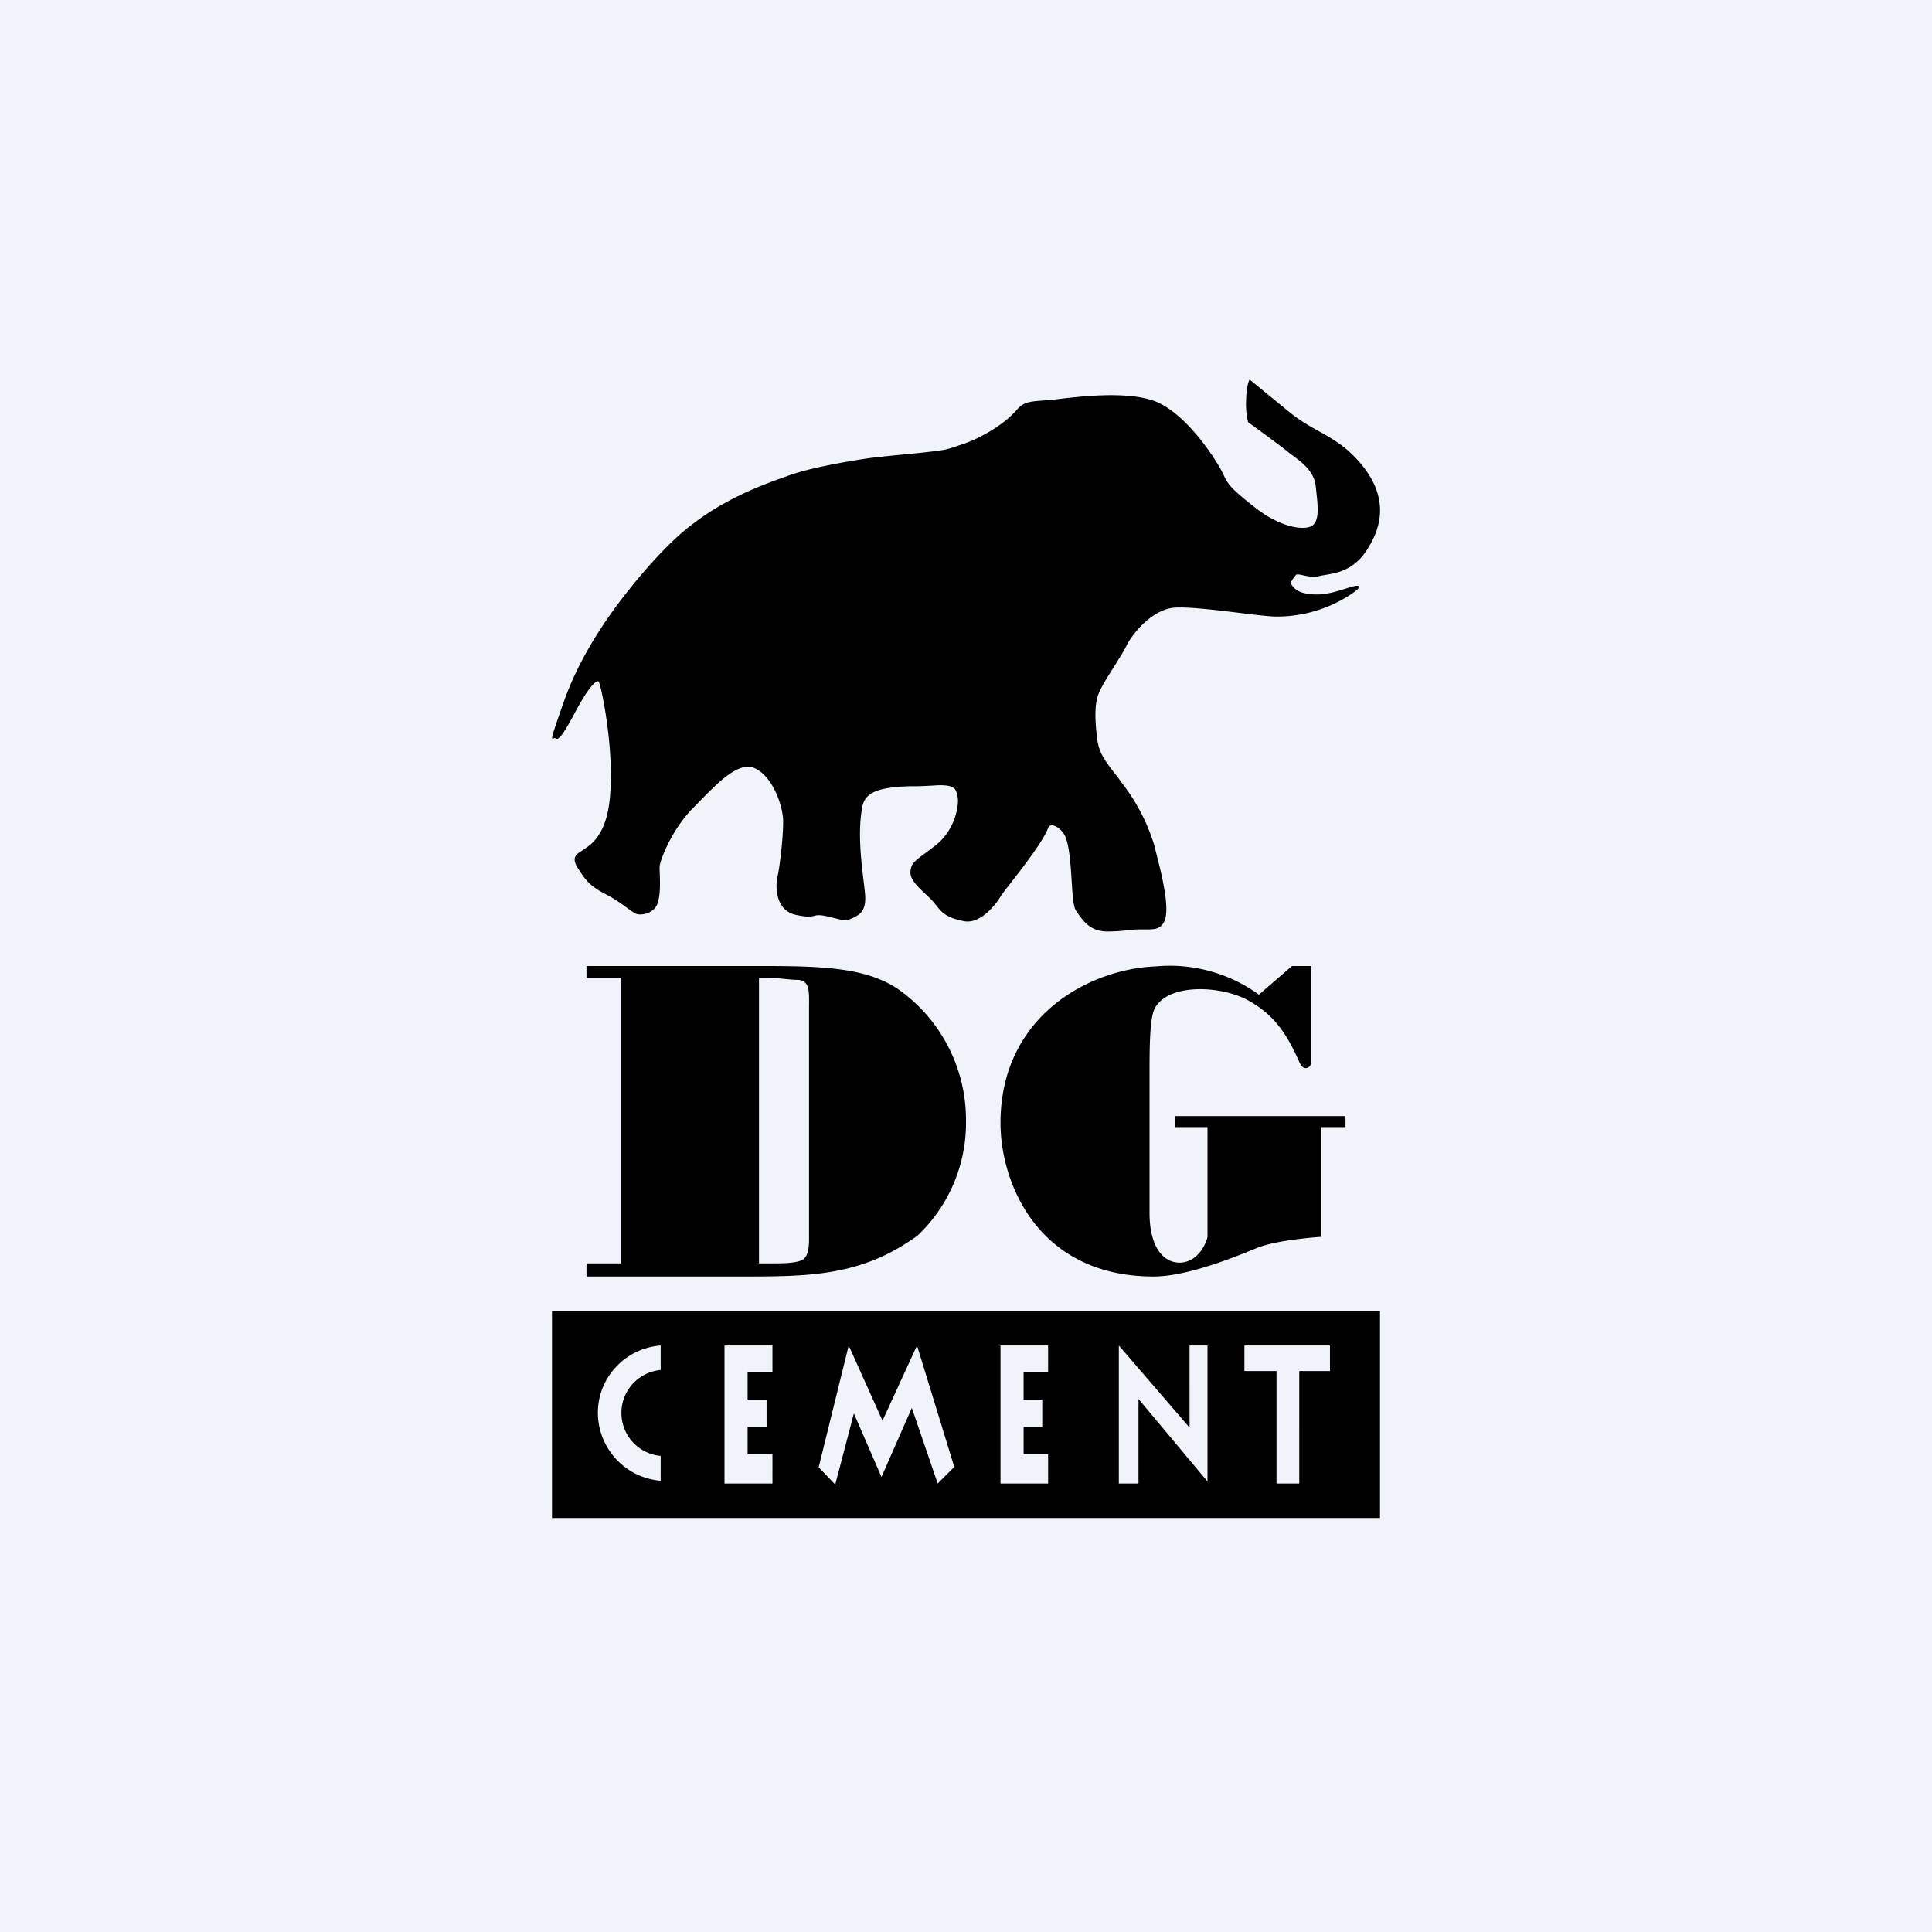
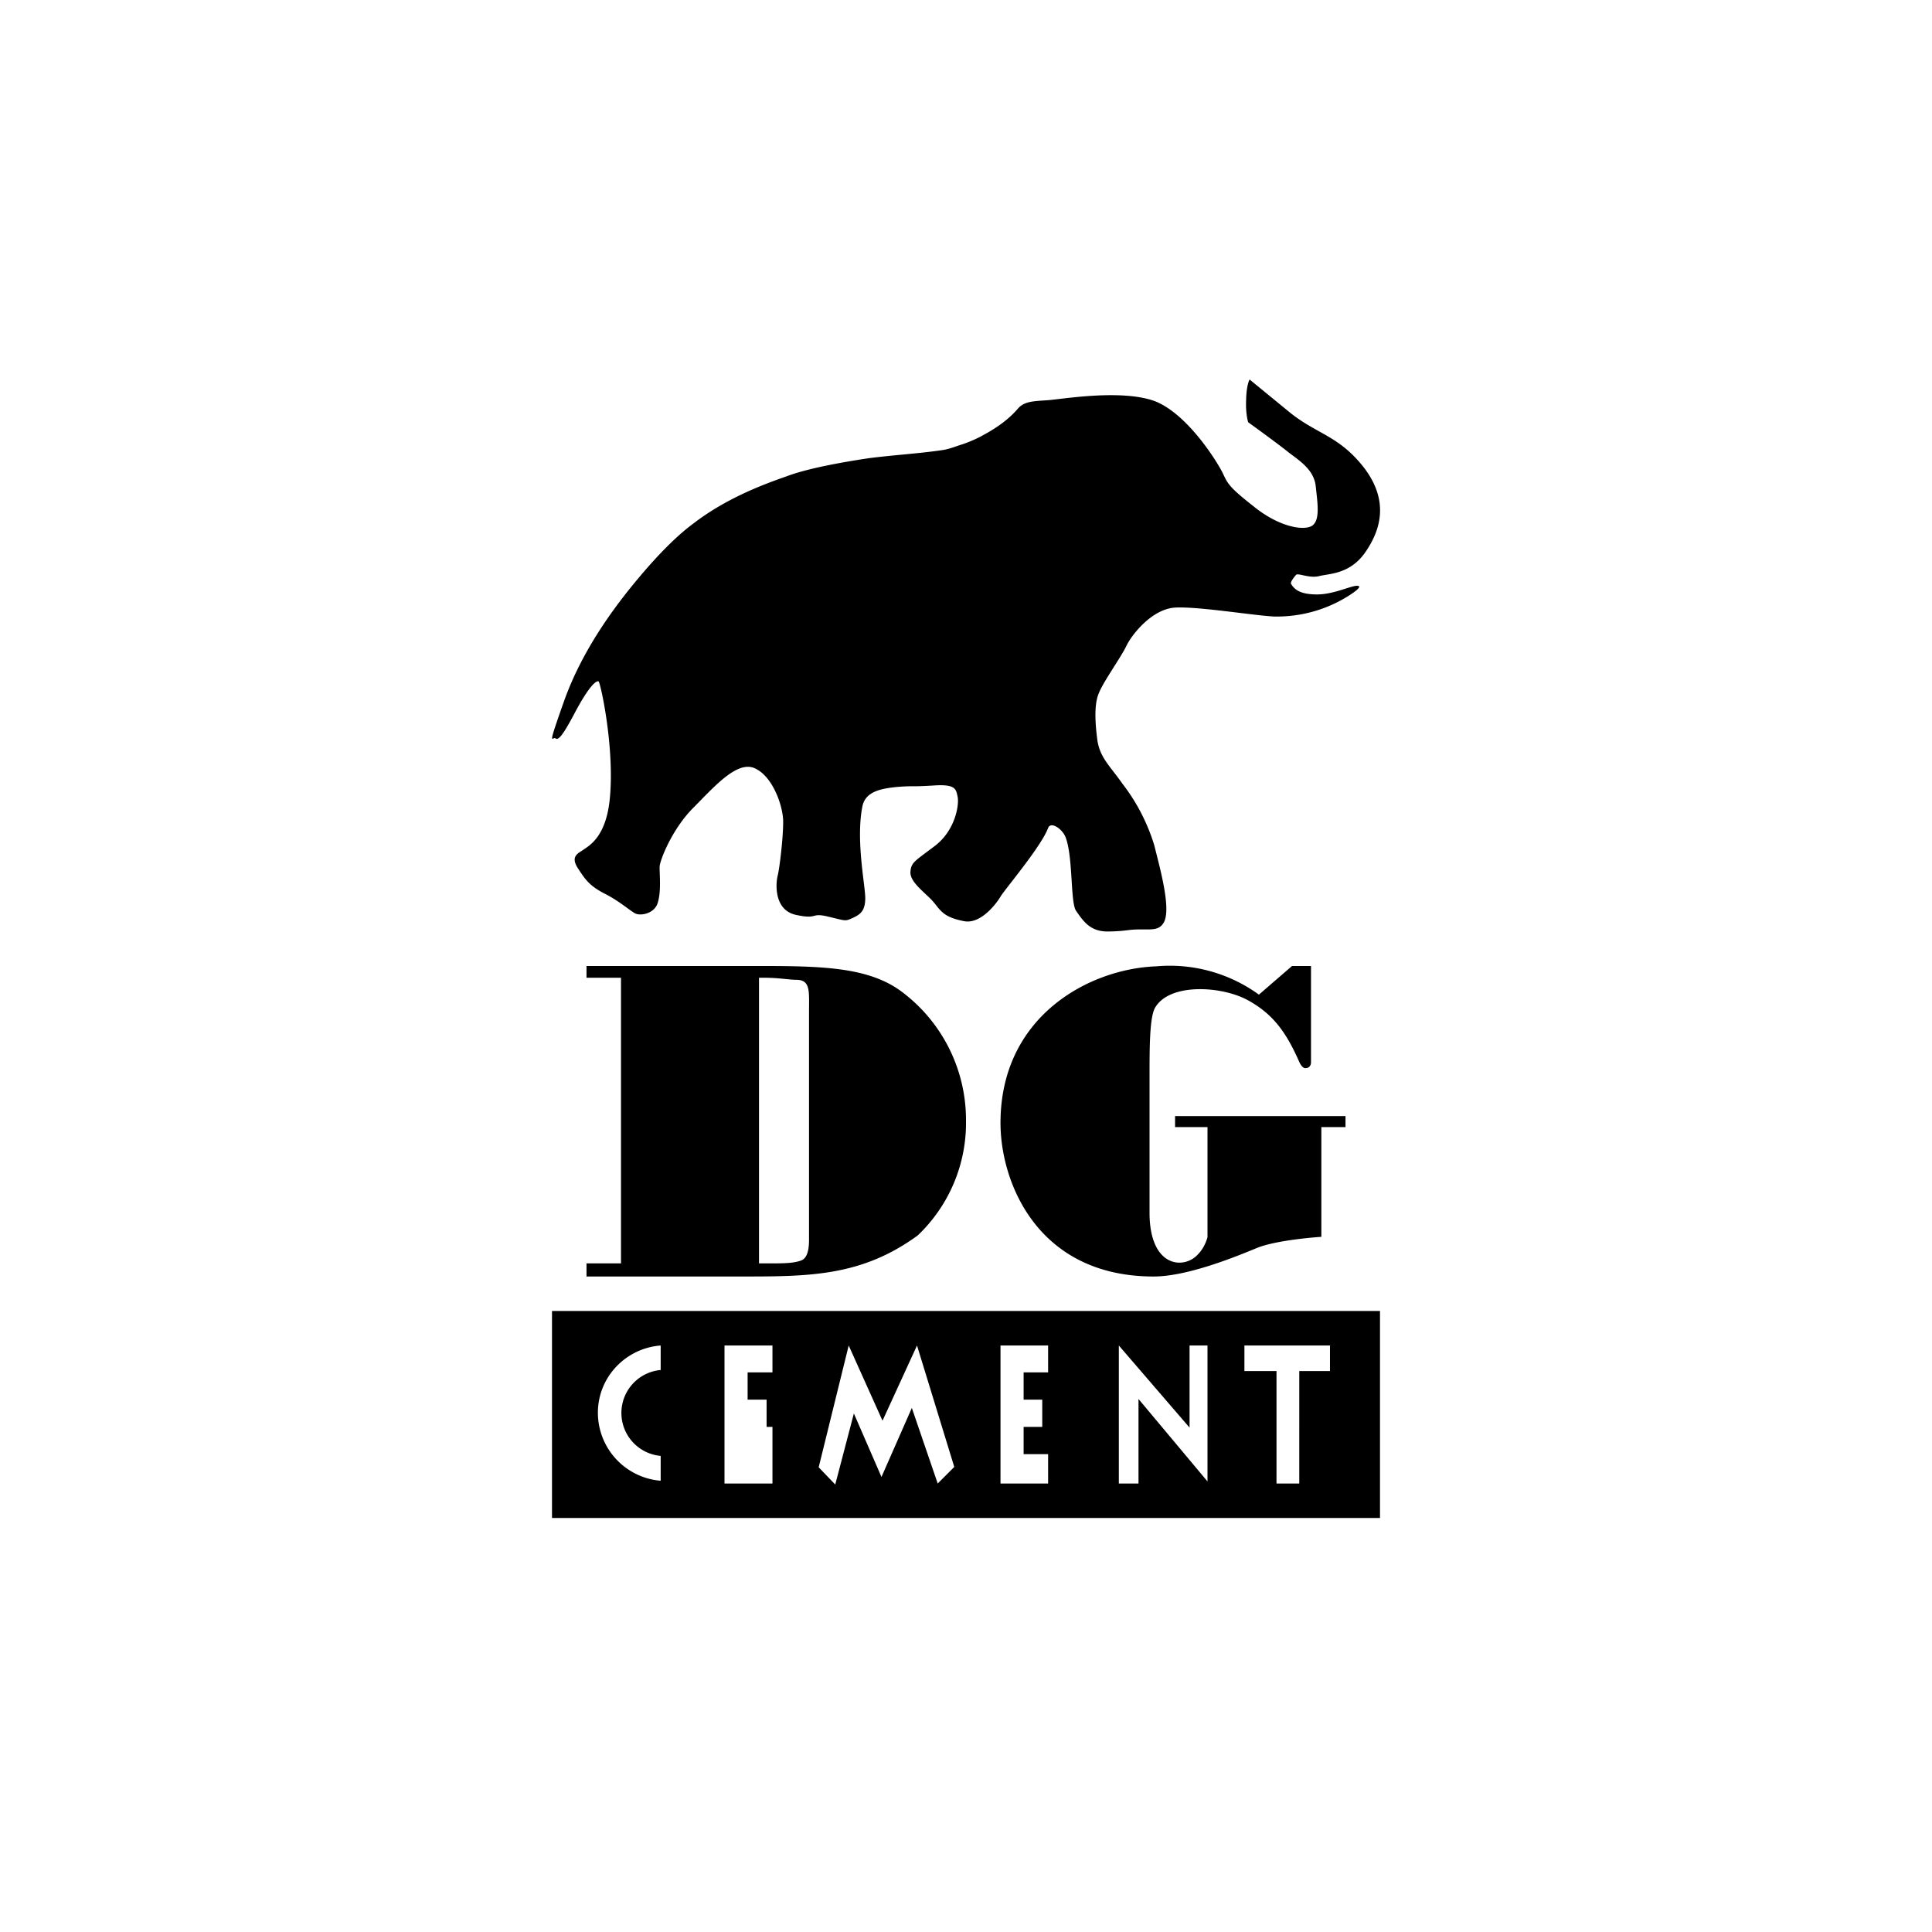
<svg xmlns="http://www.w3.org/2000/svg" width="56" height="56" viewBox="0 0 56 56">
-   <path fill="#F0F3FA" d="M0 0h56v56H0z" />
  <path d="M38 30.8s0 .16-.16.16c-.1.01-.18-.18-.18-.18-.38-.86-.76-1.4-1.53-1.81-.78-.4-2.24-.47-2.65.24-.16.28-.16 1.16-.16 2.02v3.92c0 1.6 1.01 1.66 1.41 1.2.2-.2.27-.49.27-.49v-3.19h-.94v-.32H39v.32h-.7v3.18s-1.26.08-1.86.32c-.58.24-2.01.83-3 .83-3.36 0-4.44-2.72-4.44-4.45 0-3.11 2.59-4.47 4.51-4.54a4.4 4.4 0 0 1 2.98.82l.96-.83H38v2.8Zm-20-2.46h-1V28h4.43c2.16 0 3.69-.04 4.74.77a4.64 4.64 0 0 1 1.83 3.7 4.5 4.5 0 0 1-1.4 3.34C24.97 37 23.45 37 21.47 37H17v-.38h1v-8.28Zm4.24 8.28c.46 0 .74 0 .97-.08.22-.07.24-.4.24-.62v-6.6c0-.58.05-.92-.37-.92-.2 0-.51-.06-.95-.06H22v8.28h.24Zm-4.89-16.87c.06.05.48 1.98.32 3.45-.12 1.1-.63 1.33-.76 1.43-.14.1-.38.18-.17.52.22.34.34.52.78.75.44.22.74.5.9.58.16.07.52 0 .63-.27.13-.34.06-.91.07-1.1.02-.2.36-1.07.96-1.68.6-.6 1.28-1.4 1.8-1.16.51.23.8 1.05.82 1.5.01.44-.1 1.38-.16 1.62-.06.24-.1 1 .54 1.13.65.14.4-.08.93.05.51.12.48.14.7.04.22-.1.37-.2.37-.58 0-.37-.28-1.69-.08-2.67.09-.4.49-.5 1-.55.52-.04.36 0 1.03-.04.68-.05.68.1.73.34.04.23-.07.95-.65 1.4-.59.45-.7.48-.72.76-.02.27.34.54.6.8.26.27.28.5.95.63.5.1.96-.54 1.06-.71.1-.18 1.18-1.45 1.38-1.99.08-.2.4.02.5.25.23.57.14 1.9.31 2.15.21.3.41.61.94.6.54-.01.55-.06.92-.06.36 0 .54.02.67-.18.25-.37-.1-1.6-.26-2.25a5.59 5.59 0 0 0-.93-1.8c-.35-.5-.64-.74-.72-1.24-.08-.6-.09-1.1.05-1.4.13-.32.63-1.02.78-1.33.14-.31.74-1.1 1.44-1.13.69-.03 2.25.23 2.85.26a3.9 3.9 0 0 0 2.16-.6c.25-.16.42-.3.22-.29-.2.02-.68.25-1.13.25-.46 0-.65-.12-.76-.31-.02-.05.08-.18.14-.25.05-.08.37.1.67.03.31-.08.92-.05 1.37-.73.36-.54.77-1.47-.2-2.58-.68-.78-1.28-.84-2.02-1.44L36.22 11s-.09.15-.1.58c-.02.43.06.66.06.66s.86.62 1.18.88c.33.25.74.51.78 1 .05.47.13.96-.11 1.12-.24.15-.95.04-1.69-.56-.7-.55-.75-.65-.89-.95-.14-.3-1.01-1.72-1.97-2.1-.97-.36-2.69-.06-3.11-.03-.43.03-.69.03-.88.26-.12.14-.41.44-.97.74-.17.1-.42.21-.63.28-.17.05-.37.14-.6.17-.69.1-1.3.13-2.1.23-.8.12-1.8.3-2.4.53-.78.27-1.79.67-2.7 1.37-.54.4-1.1 1-1.57 1.56-.74.88-1.65 2.12-2.17 3.58-.51 1.44-.33 1.02-.25 1.08.08.07.21-.08.53-.68.45-.86.66-1 .72-.97Z" />
-   <path fill-rule="evenodd" d="M36.07 39h2.48v.74h-.89V43H37v-3.26h-.93V39Zm-18.74 1.95c0-1.03.8-1.87 1.82-1.95v.71a1.25 1.25 0 0 0 0 2.49v.72a1.98 1.98 0 0 1-1.82-1.97Zm4.34-.38h.55v.79h-.55v.79h.72V43H21v-4h1.39v.78h-.72v.79Zm8 0h.54v.79h-.54v.79h.71V43H29v-4h1.38v.78h-.71v.79ZM32.43 39l2.05 2.38V39H35v3.94l-2-2.39V43h-.57v-4Zm-8.22 4.03-.48-.5.87-3.53.98 2.18 1-2.18 1.08 3.52-.48.48-.75-2.19-.88 2-.8-1.84-.54 2.06ZM16 38h24v6H16v-6Z" />
+   <path fill-rule="evenodd" d="M36.07 39h2.48v.74h-.89V43H37v-3.26h-.93V39Zm-18.74 1.95c0-1.03.8-1.87 1.82-1.95v.71a1.25 1.25 0 0 0 0 2.49v.72a1.98 1.98 0 0 1-1.82-1.97Zm4.34-.38h.55v.79h-.55h.72V43H21v-4h1.39v.78h-.72v.79Zm8 0h.54v.79h-.54v.79h.71V43H29v-4h1.38v.78h-.71v.79ZM32.43 39l2.05 2.38V39H35v3.94l-2-2.39V43h-.57v-4Zm-8.22 4.03-.48-.5.87-3.53.98 2.18 1-2.18 1.08 3.52-.48.48-.75-2.19-.88 2-.8-1.84-.54 2.06ZM16 38h24v6H16v-6Z" />
</svg>